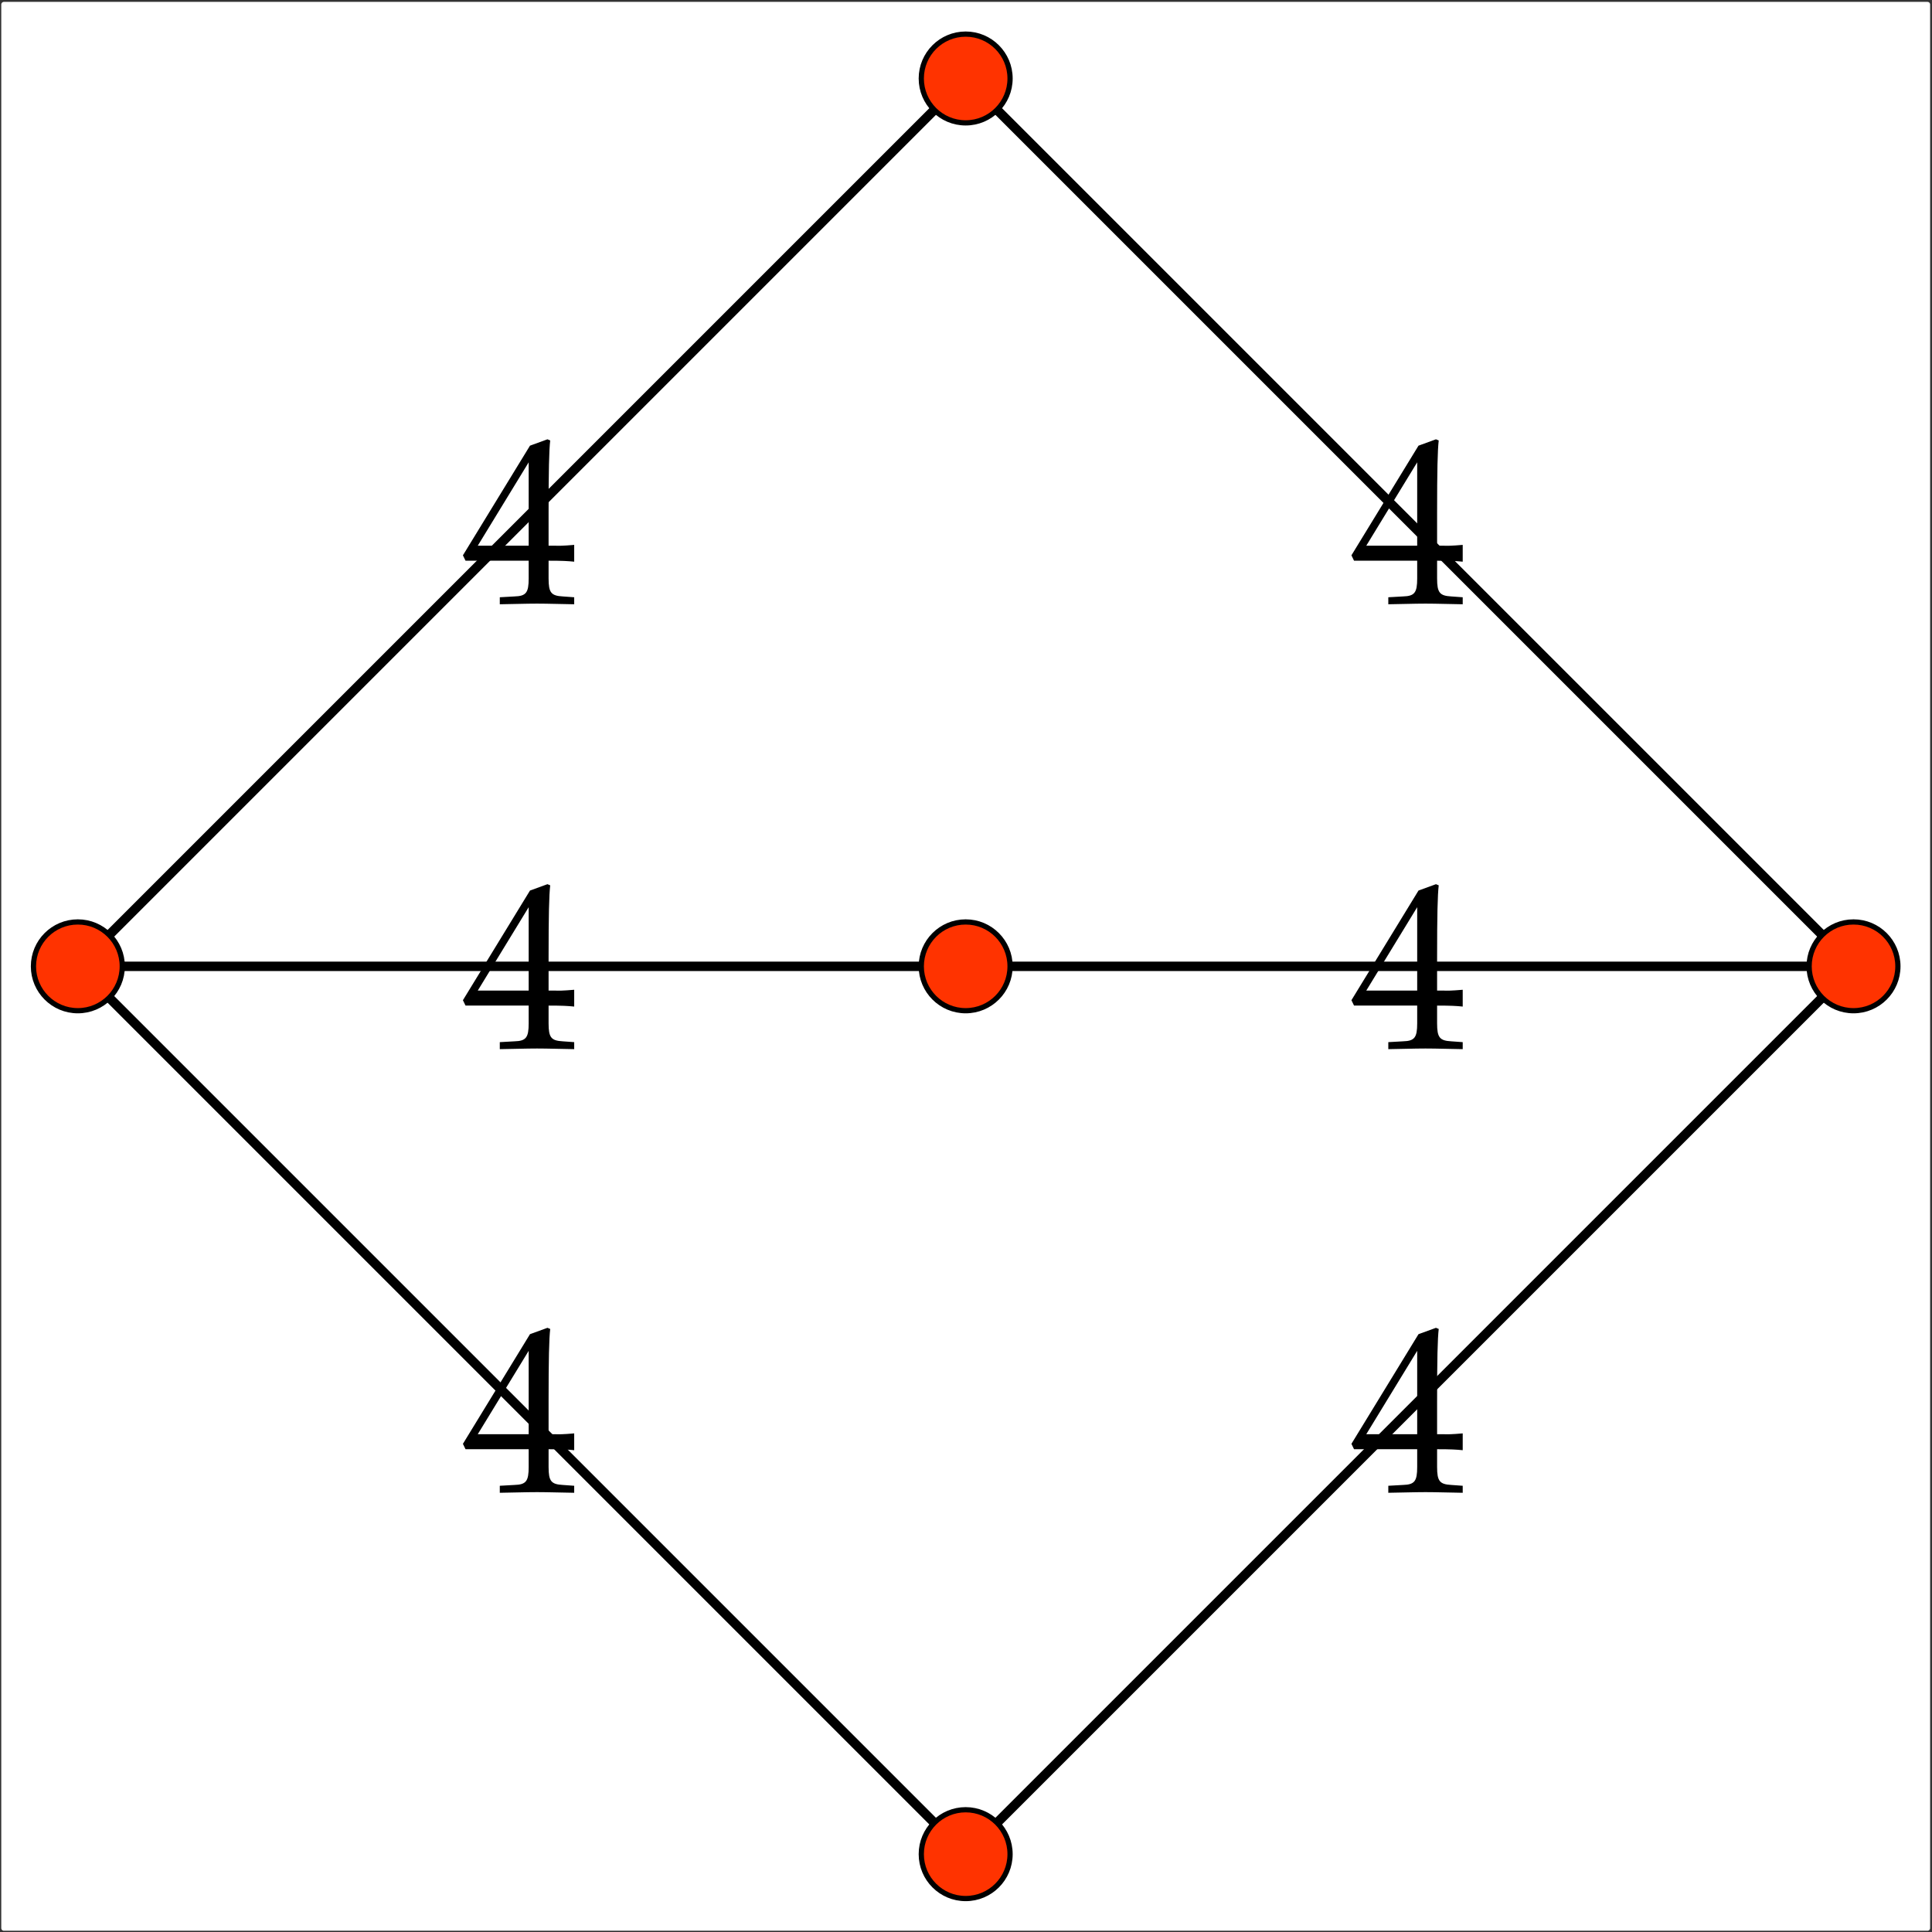
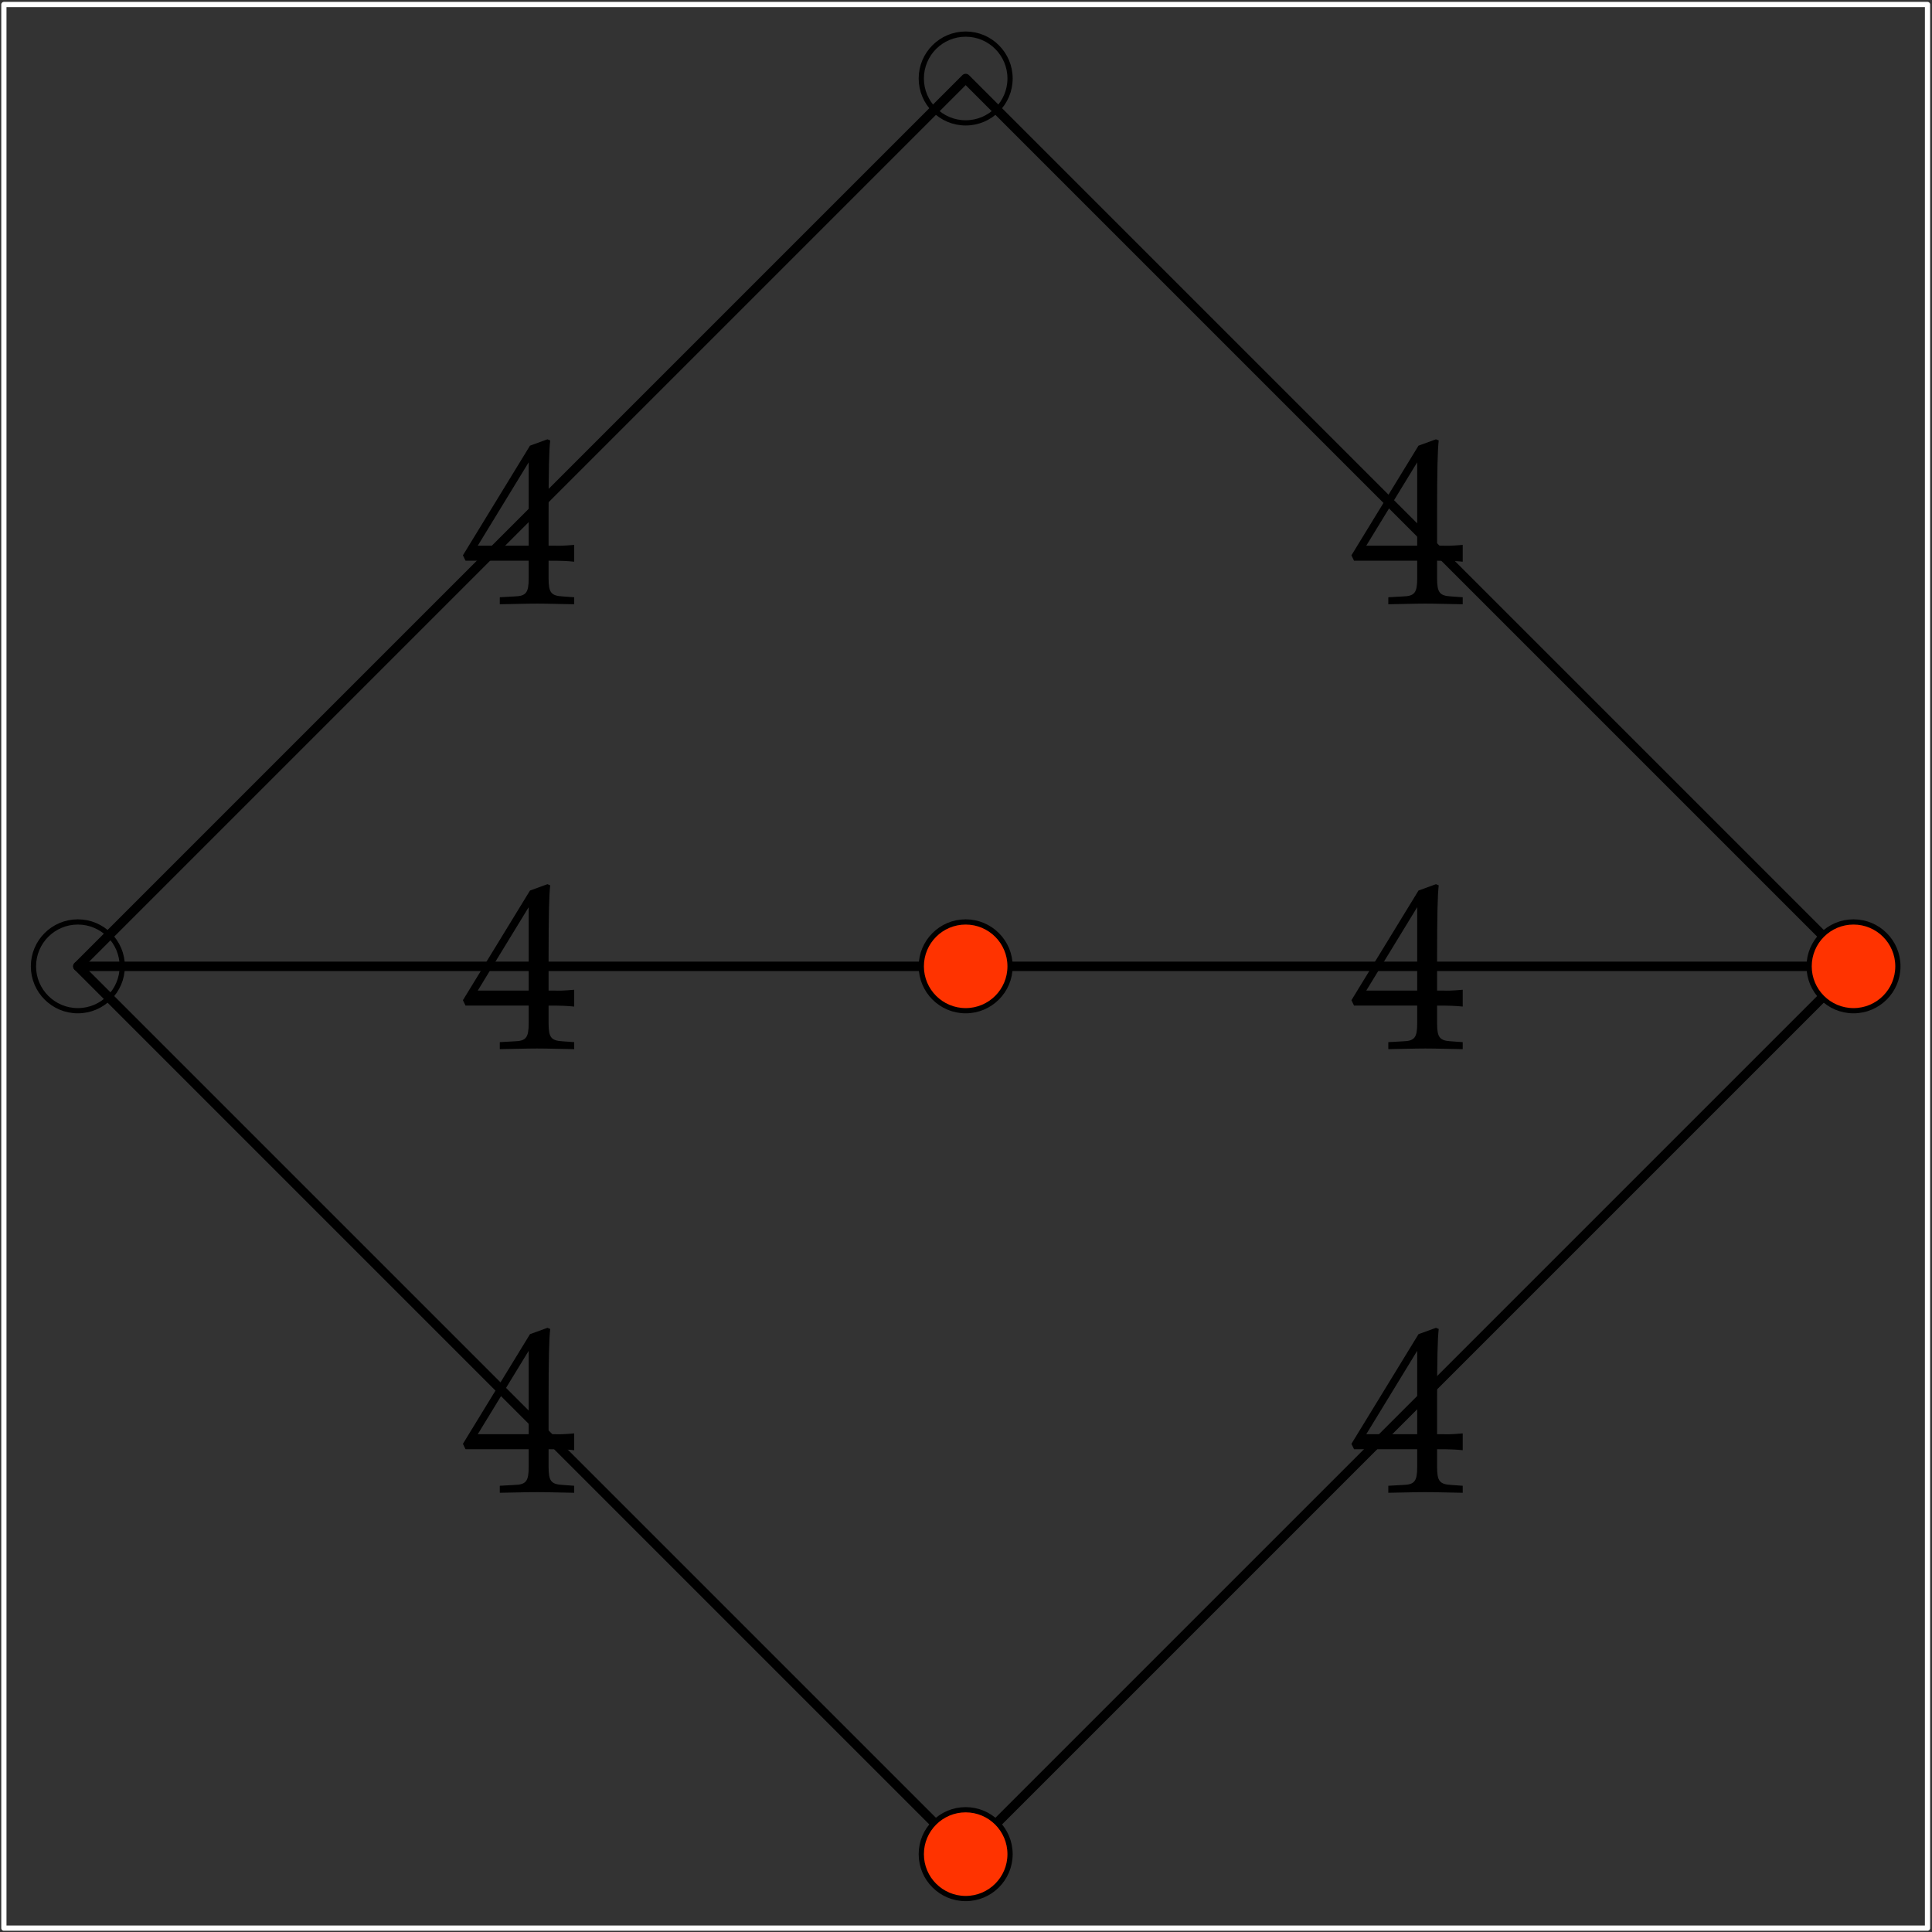
<svg xmlns="http://www.w3.org/2000/svg" xmlns:xlink="http://www.w3.org/1999/xlink" width="185pt" height="185pt" viewBox="0 0 185 185" version="1.1">
  <rect x="0" y="0" width="185" height="185" fill="#333333" stroke="none" />
  <defs>
    <g>
      <symbol overflow="visible" id="glyph0-0">
        <path style="stroke:none;" d="" />
      </symbol>
      <symbol overflow="visible" id="glyph0-1">
        <path style="stroke:none;" d="M 6.344 -4.109 L 6.344 -2.406 C 6.344 -1.047 6.094 -0.719 4.984 -0.688 L 3.578 -0.609 L 3.578 0.062 C 6.594 0 6.594 0 7.141 0 C 7.688 0 7.688 0 10.703 0.062 L 10.703 -0.609 L 9.609 -0.688 C 8.5 -0.75 8.25 -1.047 8.25 -2.406 L 8.25 -4.109 C 9.594 -4.109 10.062 -4.078 10.703 -4.016 L 10.703 -5.625 C 9.641 -5.531 9.203 -5.531 8.859 -5.547 L 8.25 -5.547 L 8.25 -8.703 C 8.25 -12.734 8.297 -14.688 8.406 -15.625 L 8.141 -15.734 L 6.469 -15.125 L 0.047 -4.625 L 0.297 -4.109 Z M 6.344 -5.547 L 1.469 -5.547 L 6.344 -13.531 Z M 6.344 -5.547 " />
      </symbol>
    </g>
  </defs>
  <g id="surface1">
-     <path style=" stroke:none;fill-rule:nonzero;fill:rgb(100%,100%,100%);fill-opacity:1;" d="M 0.371 184.629 L 184.57 184.629 L 184.57 0.43 L 0.371 0.43 L 0.371 184.629 " />
    <path style="fill:none;stroke-width:5;stroke-linecap:round;stroke-linejoin:round;stroke:rgb(100%,100%,100%);stroke-opacity:1;stroke-miterlimit:10;" d="M 3.711 3.711 L 1845.703 3.711 L 1845.703 1845.703 L 3.711 1845.703 Z M 3.711 3.711 " transform="matrix(0.1,0,0,-0.1,0,185)" />
    <path style="fill:none;stroke-width:9;stroke-linecap:round;stroke-linejoin:round;stroke:rgb(0%,0%,0%);stroke-opacity:1;stroke-miterlimit:10;" d="M 1774.844 924.688 L 924.688 1774.844 L 74.531 924.688 L 924.688 74.531 L 1774.844 924.688 " transform="matrix(0.1,0,0,-0.1,0,185)" />
    <path style="fill:none;stroke-width:9;stroke-linecap:round;stroke-linejoin:round;stroke:rgb(0%,0%,0%);stroke-opacity:1;stroke-miterlimit:10;" d="M 1774.844 924.688 L 74.531 924.688 " transform="matrix(0.1,0,0,-0.1,0,185)" />
    <path style=" stroke:none;fill-rule:nonzero;fill:rgb(100%,19.994%,0%);fill-opacity:1;" d="M 96.719 92.531 C 96.719 90.184 94.816 88.281 92.469 88.281 C 90.121 88.281 88.219 90.184 88.219 92.531 C 88.219 94.879 90.121 96.781 92.469 96.781 C 94.816 96.781 96.719 94.879 96.719 92.531 " />
    <path style="fill:none;stroke-width:5;stroke-linecap:round;stroke-linejoin:round;stroke:rgb(0%,0%,0%);stroke-opacity:1;stroke-miterlimit:10;" d="M 967.188 924.688 C 967.188 948.164 948.164 967.188 924.688 967.188 C 901.211 967.188 882.188 948.164 882.188 924.688 C 882.188 901.211 901.211 882.188 924.688 882.188 C 948.164 882.188 967.188 901.211 967.188 924.688 Z M 967.188 924.688 " transform="matrix(0.1,0,0,-0.1,0,185)" />
    <path style=" stroke:none;fill-rule:nonzero;fill:rgb(100%,19.994%,0%);fill-opacity:1;" d="M 96.719 177.547 C 96.719 175.199 94.816 173.293 92.469 173.293 C 90.121 173.293 88.219 175.199 88.219 177.547 C 88.219 179.895 90.121 181.797 92.469 181.797 C 94.816 181.797 96.719 179.895 96.719 177.547 " />
    <path style="fill:none;stroke-width:5;stroke-linecap:round;stroke-linejoin:round;stroke:rgb(0%,0%,0%);stroke-opacity:1;stroke-miterlimit:10;" d="M 967.188 74.531 C 967.188 98.008 948.164 117.07 924.688 117.07 C 901.211 117.07 882.188 98.008 882.188 74.531 C 882.188 51.055 901.211 32.031 924.688 32.031 C 948.164 32.031 967.188 51.055 967.188 74.531 Z M 967.188 74.531 " transform="matrix(0.1,0,0,-0.1,0,185)" />
    <path style=" stroke:none;fill-rule:nonzero;fill:rgb(100%,19.994%,0%);fill-opacity:1;" d="M 181.734 92.531 C 181.734 90.184 179.832 88.281 177.484 88.281 C 175.137 88.281 173.234 90.184 173.234 92.531 C 173.234 94.879 175.137 96.781 177.484 96.781 C 179.832 96.781 181.734 94.879 181.734 92.531 " />
    <path style="fill:none;stroke-width:5;stroke-linecap:round;stroke-linejoin:round;stroke:rgb(0%,0%,0%);stroke-opacity:1;stroke-miterlimit:10;" d="M 1817.344 924.688 C 1817.344 948.164 1798.32 967.188 1774.844 967.188 C 1751.367 967.188 1732.344 948.164 1732.344 924.688 C 1732.344 901.211 1751.367 882.188 1774.844 882.188 C 1798.32 882.188 1817.344 901.211 1817.344 924.688 Z M 1817.344 924.688 " transform="matrix(0.1,0,0,-0.1,0,185)" />
-     <path style=" stroke:none;fill-rule:nonzero;fill:rgb(100%,19.994%,0%);fill-opacity:1;" d="M 96.719 7.516 C 96.719 5.168 94.816 3.266 92.469 3.266 C 90.121 3.266 88.219 5.168 88.219 7.516 C 88.219 9.863 90.121 11.766 92.469 11.766 C 94.816 11.766 96.719 9.863 96.719 7.516 " />
    <path style="fill:none;stroke-width:5;stroke-linecap:round;stroke-linejoin:round;stroke:rgb(0%,0%,0%);stroke-opacity:1;stroke-miterlimit:10;" d="M 967.188 1774.844 C 967.188 1798.32 948.164 1817.344 924.688 1817.344 C 901.211 1817.344 882.188 1798.32 882.188 1774.844 C 882.188 1751.367 901.211 1732.344 924.688 1732.344 C 948.164 1732.344 967.188 1751.367 967.188 1774.844 Z M 967.188 1774.844 " transform="matrix(0.1,0,0,-0.1,0,185)" />
-     <path style=" stroke:none;fill-rule:nonzero;fill:rgb(100%,19.994%,0%);fill-opacity:1;" d="M 11.707 92.531 C 11.707 90.184 9.801 88.281 7.453 88.281 C 5.105 88.281 3.203 90.184 3.203 92.531 C 3.203 94.879 5.105 96.781 7.453 96.781 C 9.801 96.781 11.707 94.879 11.707 92.531 " />
    <path style="fill:none;stroke-width:5;stroke-linecap:round;stroke-linejoin:round;stroke:rgb(0%,0%,0%);stroke-opacity:1;stroke-miterlimit:10;" d="M 117.07 924.688 C 117.07 948.164 98.008 967.188 74.531 967.188 C 51.055 967.188 32.031 948.164 32.031 924.688 C 32.031 901.211 51.055 882.188 74.531 882.188 C 98.008 882.188 117.07 901.211 117.07 924.688 Z M 117.07 924.688 " transform="matrix(0.1,0,0,-0.1,0,185)" />
    <g style="fill:rgb(0%,0%,0%);fill-opacity:1;">
      <use xlink:href="#glyph0-1" x="129.36" y="57.8" />
    </g>
    <g style="fill:rgb(0%,0%,0%);fill-opacity:1;">
      <use xlink:href="#glyph0-1" x="44.28" y="57.8" />
    </g>
    <g style="fill:rgb(0%,0%,0%);fill-opacity:1;">
      <use xlink:href="#glyph0-1" x="44.28" y="142.88" />
    </g>
    <g style="fill:rgb(0%,0%,0%);fill-opacity:1;">
      <use xlink:href="#glyph0-1" x="129.36" y="142.88" />
    </g>
    <g style="fill:rgb(0%,0%,0%);fill-opacity:1;">
      <use xlink:href="#glyph0-1" x="129.36" y="100.4" />
    </g>
    <g style="fill:rgb(0%,0%,0%);fill-opacity:1;">
      <use xlink:href="#glyph0-1" x="44.28" y="100.4" />
    </g>
  </g>
</svg>